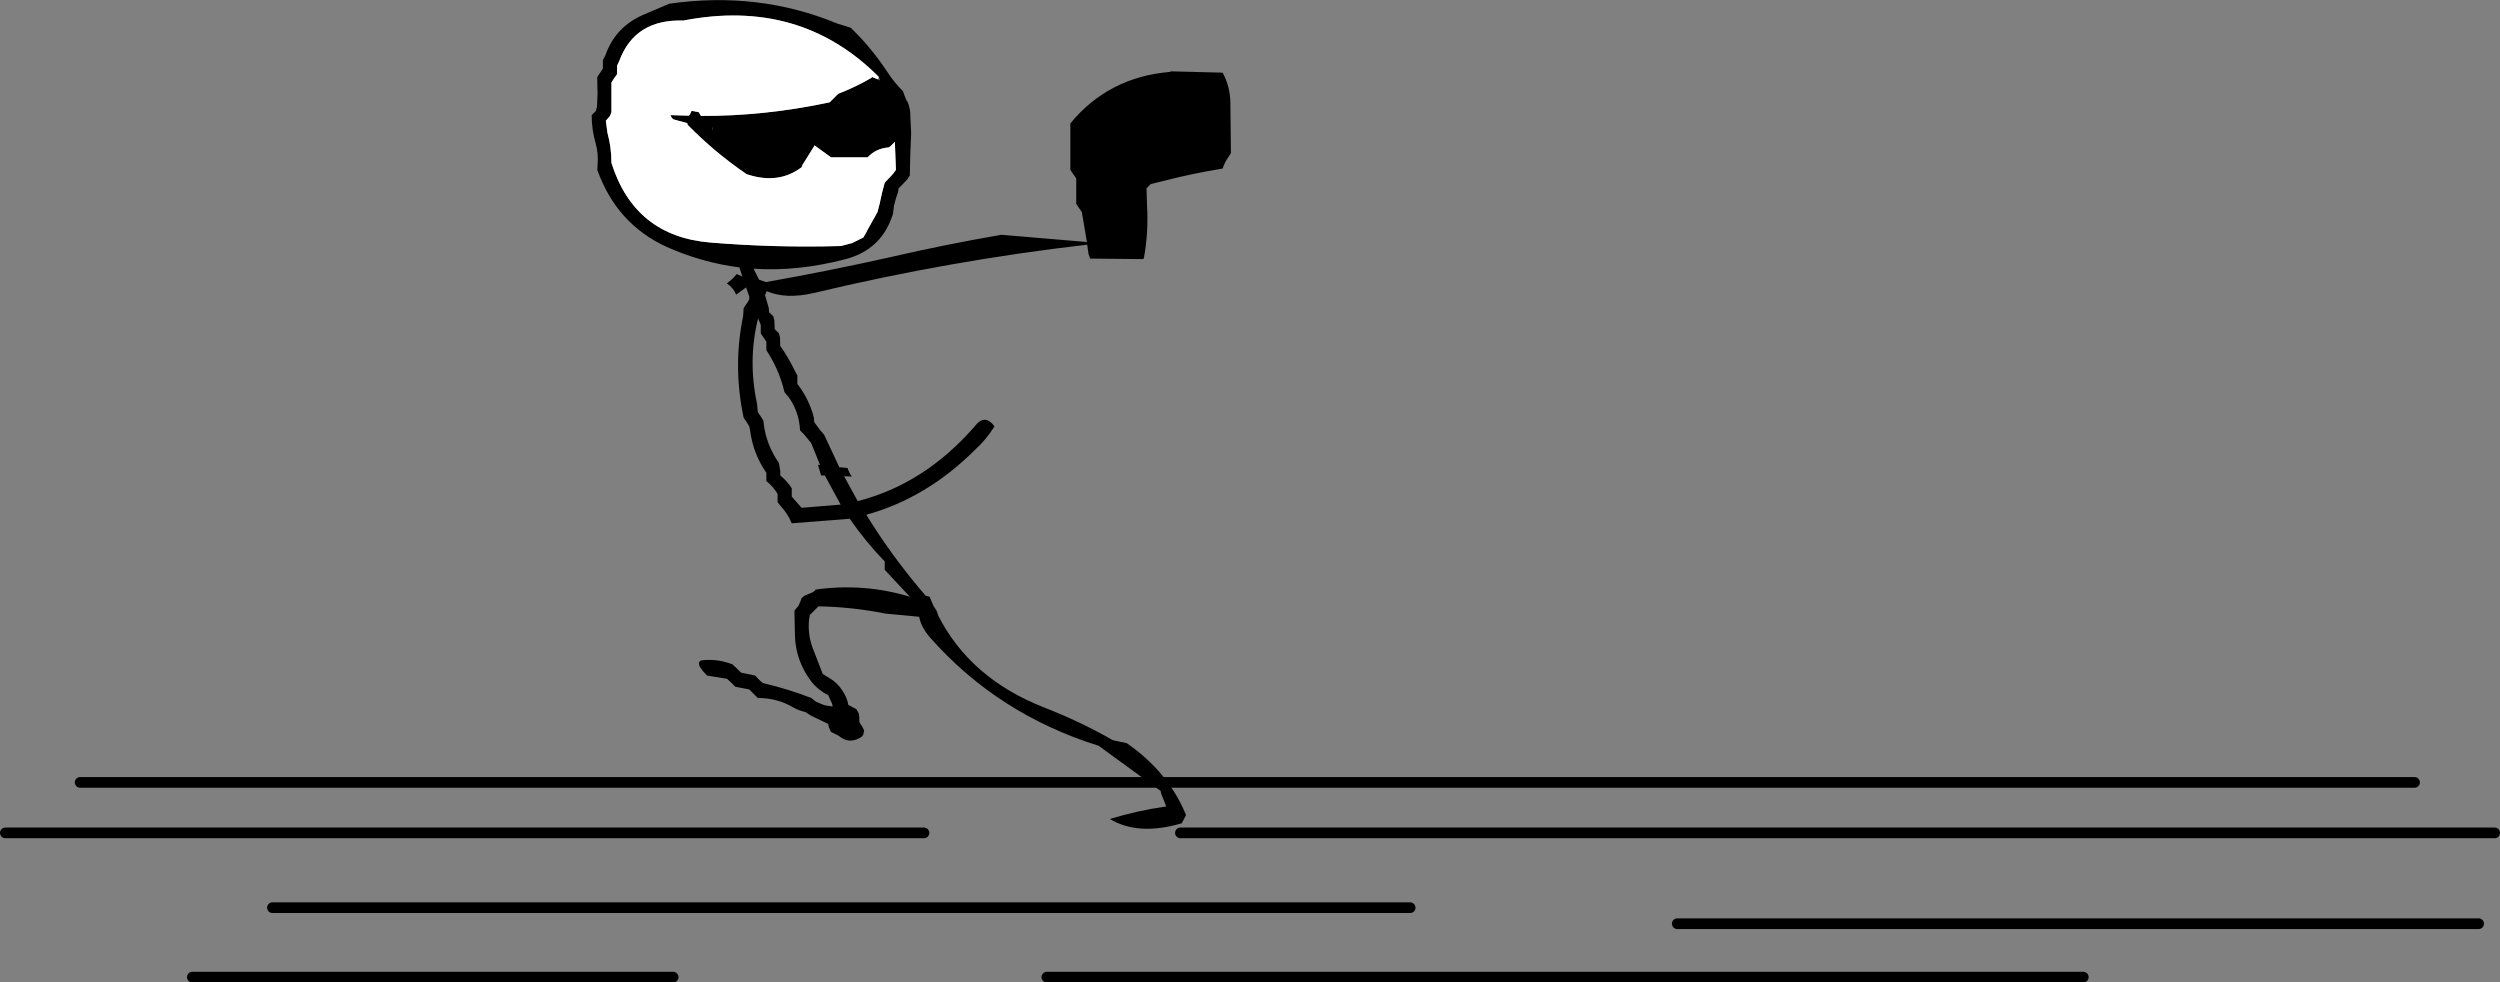
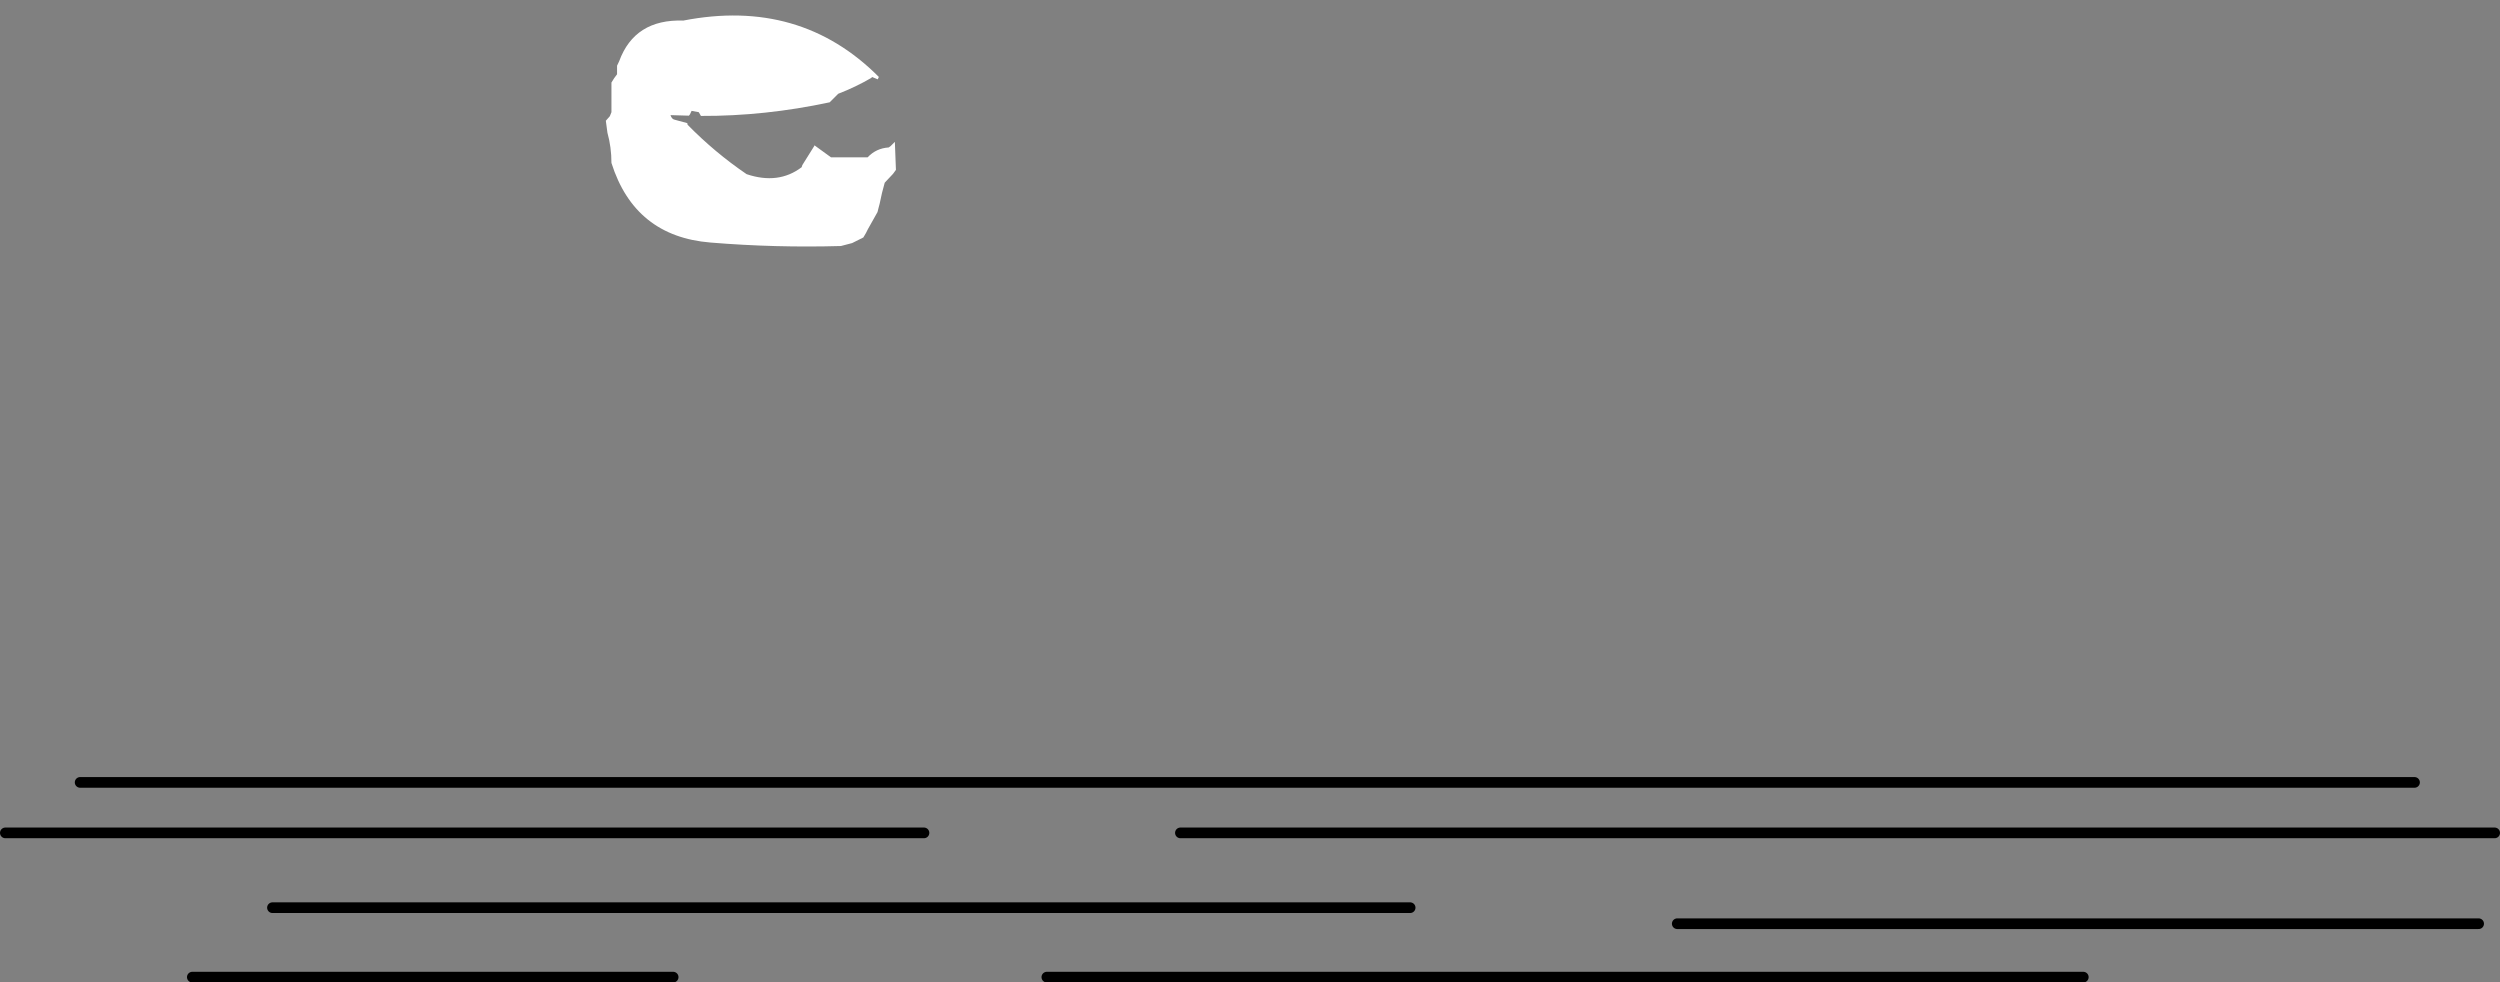
<svg xmlns="http://www.w3.org/2000/svg" height="183.9px" width="467.95px">
  <rect width="100%" height="100%" fill="#808080" stroke="none" />
  <g transform="matrix(1.0, 0.0, 0.0, 1.0, 25.0, -104.55)">
    <path d="M11.0 287.45 L101.0 287.45 M26.0 274.45 L238.95 274.45 M288.95 277.45 L438.95 277.45 M170.95 287.45 L364.95 287.45 M195.95 260.45 L441.95 260.45 M-24.0 260.45 L147.95 260.45 M-10.0 251.0 L426.95 251.0" fill="none" stroke="#000000" stroke-linecap="round" stroke-linejoin="round" stroke-width="2.0" />
-     <path d="M205.4 133.2 L204.9 134.0 Q204.25 134.9 203.85 136.1 198.3 137.0 193.05 138.35 L190.4 139.0 189.6 139.8 189.7 142.95 Q190.0 148.05 189.1 152.95 L188.8 153.05 179.05 152.95 178.75 152.1 178.5 150.35 Q152.85 153.3 127.3 159.4 122.1 160.6 118.5 159.05 L118.2 159.8 118.9 162.2 118.95 163.0 119.75 163.75 119.95 164.55 120.0 166.15 120.8 166.95 121.0 167.7 121.05 169.3 Q122.6 171.5 123.8 174.0 L124.25 174.85 124.25 175.65 124.25 176.4 Q126.5 179.35 127.35 182.75 L127.4 183.55 128.5 185.05 129.25 185.9 132.1 192.0 133.65 192.15 Q133.9 193.0 134.45 193.75 L133.0 193.7 135.55 198.35 Q148.05 195.15 157.45 184.35 159.3 181.9 161.15 184.35 159.65 186.8 157.45 188.8 148.4 197.8 137.15 200.9 142.05 208.85 148.25 216.05 L149.0 216.25 149.75 218.0 149.8 218.05 150.3 218.85 150.6 219.65 150.55 219.65 Q156.55 231.55 170.5 237.0 177.3 239.65 183.3 243.1 L185.9 243.65 Q193.7 249.05 197.0 257.1 L196.65 257.8 196.2 258.65 Q188.05 261.05 182.75 257.85 187.75 256.3 193.3 255.5 L192.35 253.1 192.25 252.6 180.65 244.15 Q161.8 238.25 149.15 223.95 147.4 221.95 147.05 220.0 L140.7 219.4 Q134.5 218.15 128.2 218.05 L127.4 218.85 126.6 219.65 126.45 220.45 Q126.15 223.2 127.1 225.8 L129.0 230.7 130.3 231.5 Q131.8 232.4 132.7 233.85 133.45 234.95 133.75 236.25 133.7 236.5 133.9 236.55 L135.3 237.3 135.75 238.1 135.85 238.9 135.85 239.7 136.35 240.5 136.75 241.25 136.6 242.05 136.3 242.45 Q133.95 244.0 131.95 242.25 L130.55 241.55 130.15 240.7 130.05 240.2 130.0 240.05 126.7 238.45 125.8 237.85 Q124.5 237.55 123.45 236.95 120.5 235.2 116.85 235.2 L116.05 234.4 115.55 233.9 115.25 233.6 112.65 233.1 111.85 232.3 111.3 231.8 111.05 231.6 107.35 231.0 106.6 230.2 105.95 229.3 105.8 228.6 Q106.05 228.2 106.35 228.15 109.25 227.8 112.1 228.9 L112.9 229.65 113.45 230.2 113.7 230.45 116.35 231.0 117.1 231.8 117.65 232.3 117.95 232.45 Q122.5 233.5 126.85 235.2 L127.75 235.9 129.3 236.55 130.85 236.8 130.75 236.25 130.35 235.4 130.05 234.7 Q128.1 233.7 126.85 232.1 123.95 228.25 123.8 223.6 L123.7 218.85 124.45 217.95 124.75 217.3 125.05 216.5 125.6 216.05 127.15 215.4 127.6 215.05 127.65 214.9 Q136.8 213.65 145.3 216.25 L140.6 211.2 140.6 210.45 140.6 209.65 Q136.95 205.85 134.05 201.65 L123.2 202.5 Q122.45 200.7 121.15 199.3 L120.55 198.55 120.55 197.75 120.55 197.0 Q119.7 195.6 118.45 194.6 L118.45 193.8 118.45 193.05 Q115.95 189.45 115.4 185.1 L115.25 184.35 114.75 183.55 114.2 182.75 Q112.15 173.2 114.1 163.7 L114.2 162.2 114.75 161.4 115.25 160.6 115.25 160.05 114.65 158.35 112.8 159.7 Q112.25 158.4 111.05 157.6 L112.15 156.7 112.9 155.85 113.95 156.3 113.4 154.6 Q106.35 153.7 99.75 150.75 90.4 146.45 86.8 136.35 L86.85 135.55 Q87.05 133.35 86.5 131.4 85.75 128.8 85.75 126.1 L86.55 125.3 86.75 124.5 86.85 122.1 86.8 119.75 86.8 118.95 87.35 118.15 87.85 117.4 87.85 116.6 87.85 115.8 88.3 114.95 Q90.2 109.45 95.7 107.2 L100.25 105.25 Q116.95 102.85 131.7 108.95 L134.25 109.75 134.9 110.4 Q138.2 113.65 141.15 118.1 142.35 119.95 144.0 121.6 L144.3 122.4 144.7 123.4 144.8 123.45 Q145.45 124.8 145.4 126.4 L145.55 129.5 Q145.35 133.45 145.3 137.4 L144.8 138.15 144.0 139.0 143.2 139.8 143.1 140.5 Q142.65 141.7 142.35 143.0 L142.15 144.55 Q140.1 151.25 133.3 153.05 124.35 155.4 116.05 154.85 L117.1 156.95 117.1 156.9 118.35 157.35 Q130.0 155.3 141.8 152.65 152.2 150.25 162.45 148.5 L178.45 149.85 177.5 144.25 176.95 143.45 176.45 142.7 176.45 141.9 176.45 137.95 175.9 137.15 175.35 136.35 175.35 135.55 175.35 127.65 Q182.5 118.95 194.1 118.0 L194.1 117.9 203.85 118.15 Q205.25 120.75 205.3 123.7 L205.4 133.2 M139.5 118.95 Q124.75 104.15 102.9 108.4 93.8 108.1 90.9 116.0 L90.5 116.85 90.5 117.65 90.5 118.45 89.95 119.2 89.45 120.0 89.45 120.8 89.45 121.6 89.45 125.55 89.15 126.3 88.4 127.15 88.7 129.4 Q89.45 132.1 89.45 135.05 93.8 148.8 108.0 149.95 120.15 150.95 132.4 150.6 L134.5 150.05 136.6 149.0 137.1 148.15 137.45 147.45 139.25 144.25 139.45 143.45 139.65 142.7 Q140.05 140.65 140.6 138.75 L141.35 137.95 142.15 137.1 142.7 136.35 142.5 131.1 141.7 131.9 141.35 132.15 Q139.0 132.3 137.4 134.0 L130.55 134.0 127.45 131.75 127.4 131.9 125.4 135.1 Q125.15 135.4 125.05 135.85 120.7 139.15 114.75 137.15 108.8 133.1 103.7 127.9 L103.65 127.6 101.25 126.95 Q100.75 126.85 100.5 126.1 L103.95 126.2 104.15 125.95 104.45 125.3 105.8 125.55 106.2 126.25 Q118.15 126.3 130.3 123.7 L131.1 122.9 131.9 122.1 Q135.15 120.85 138.15 119.1 L138.2 118.95 139.3 119.4 139.7 119.6 139.5 118.95 M108.45 128.45 L108.35 128.45 108.4 129.0 108.45 128.45 M117.4 166.15 L117.4 165.35 116.9 164.15 Q114.95 171.95 116.7 180.1 L116.85 181.7 117.4 182.5 117.9 183.3 Q118.2 187.0 120.2 190.3 L120.8 191.2 121.05 192.75 121.05 193.55 Q122.3 194.55 123.2 195.95 L123.2 196.7 123.2 197.5 124.55 199.05 125.05 199.6 132.35 199.0 129.4 193.55 128.7 193.55 128.1 191.55 128.5 191.6 126.85 187.5 125.55 185.9 124.75 185.1 Q124.6 181.65 122.6 178.85 L121.85 178.0 Q120.95 174.15 118.95 170.9 L118.45 170.1 118.45 169.3 118.45 168.5 117.9 167.7 117.4 166.95 117.4 166.15" fill="#000000" fill-rule="evenodd" stroke="none" />
    <path d="M139.3 119.4 L138.2 118.95 138.15 119.1 Q135.15 120.85 131.9 122.1 L131.1 122.9 130.3 123.7 Q118.15 126.3 106.2 126.25 L105.8 125.55 104.45 125.3 104.15 125.95 103.95 126.2 100.5 126.1 Q100.75 126.85 101.25 126.95 L103.65 127.6 103.7 127.9 Q108.8 133.1 114.75 137.15 120.7 139.15 125.05 135.85 125.15 135.4 125.4 135.1 L127.4 131.9 127.45 131.75 130.55 134.0 137.4 134.0 Q139.0 132.3 141.35 132.15 L141.7 131.9 142.5 131.1 142.7 136.35 142.15 137.1 141.35 137.95 140.6 138.75 Q140.05 140.65 139.65 142.7 L139.45 143.45 139.25 144.25 137.45 147.45 137.1 148.15 136.6 149.0 134.5 150.05 132.4 150.6 Q120.15 150.95 108.0 149.95 93.8 148.8 89.45 135.05 89.45 132.1 88.7 129.4 L88.4 127.15 89.15 126.3 89.45 125.55 89.45 121.6 89.45 120.8 89.45 120.0 89.95 119.2 90.5 118.45 90.5 117.65 90.5 116.85 90.9 116.0 Q93.8 108.1 102.9 108.4 124.75 104.15 139.5 118.95 L139.3 119.4" fill="#ffffff" fill-rule="evenodd" stroke="none" />
  </g>
</svg>